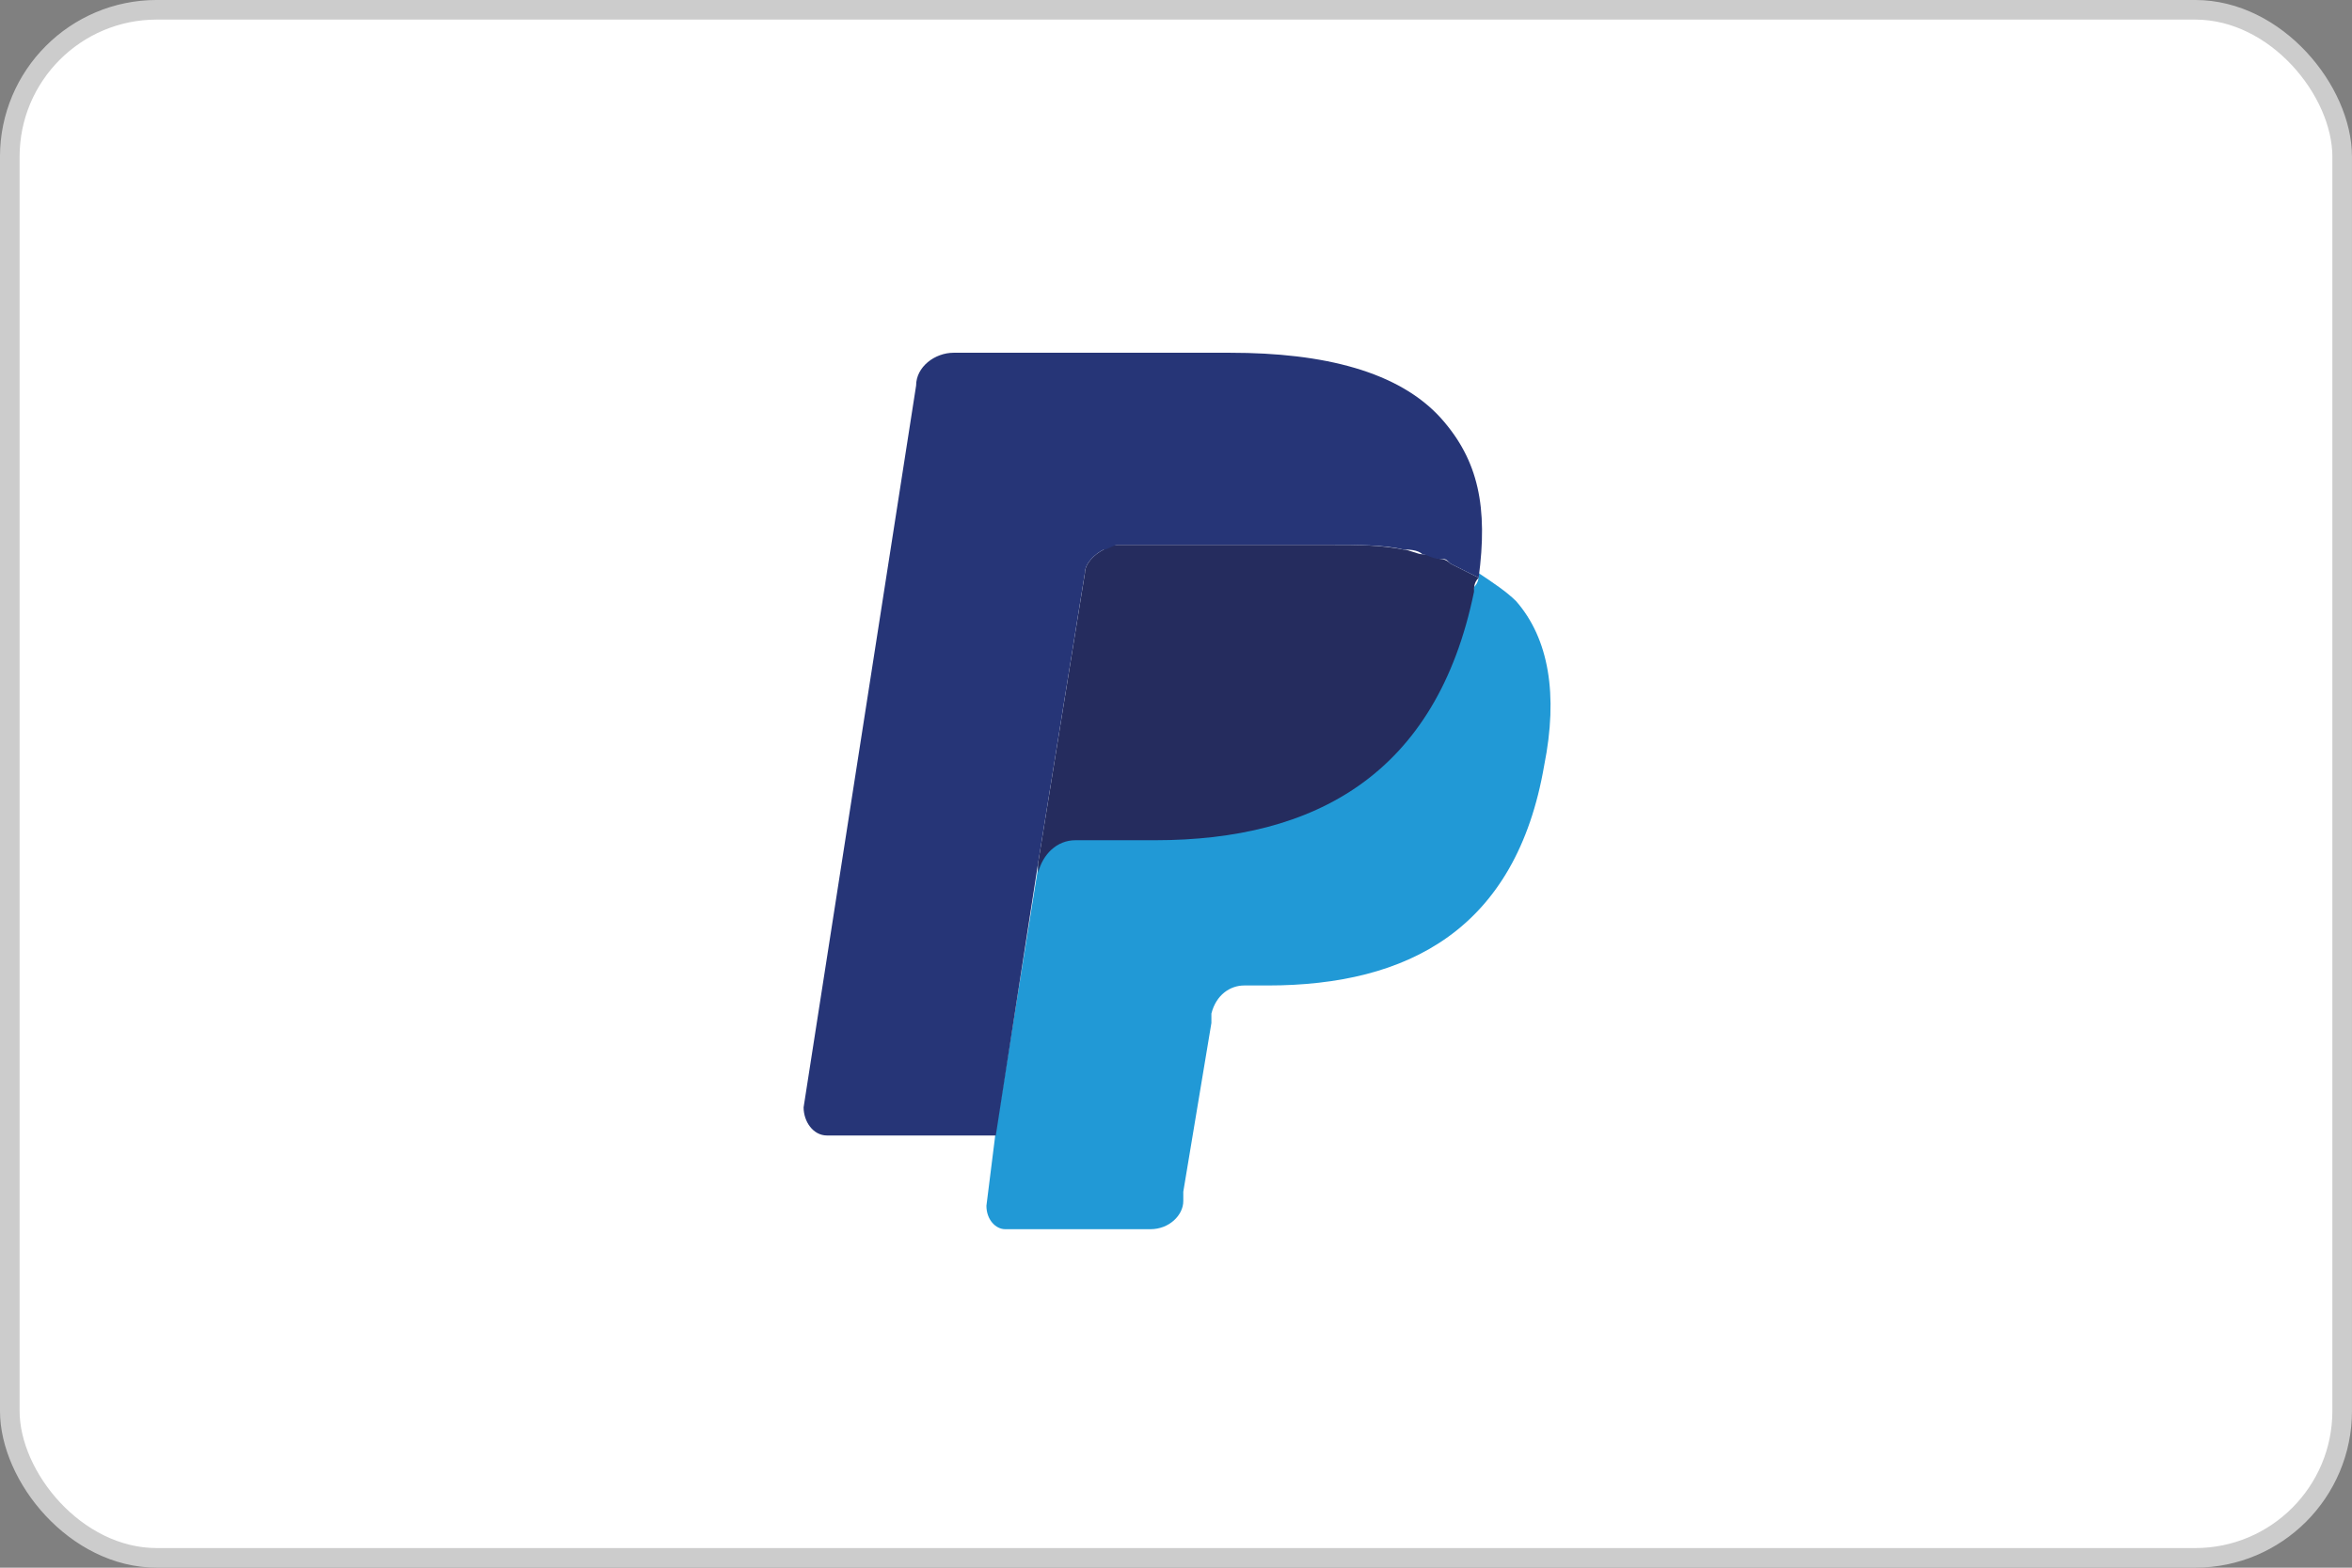
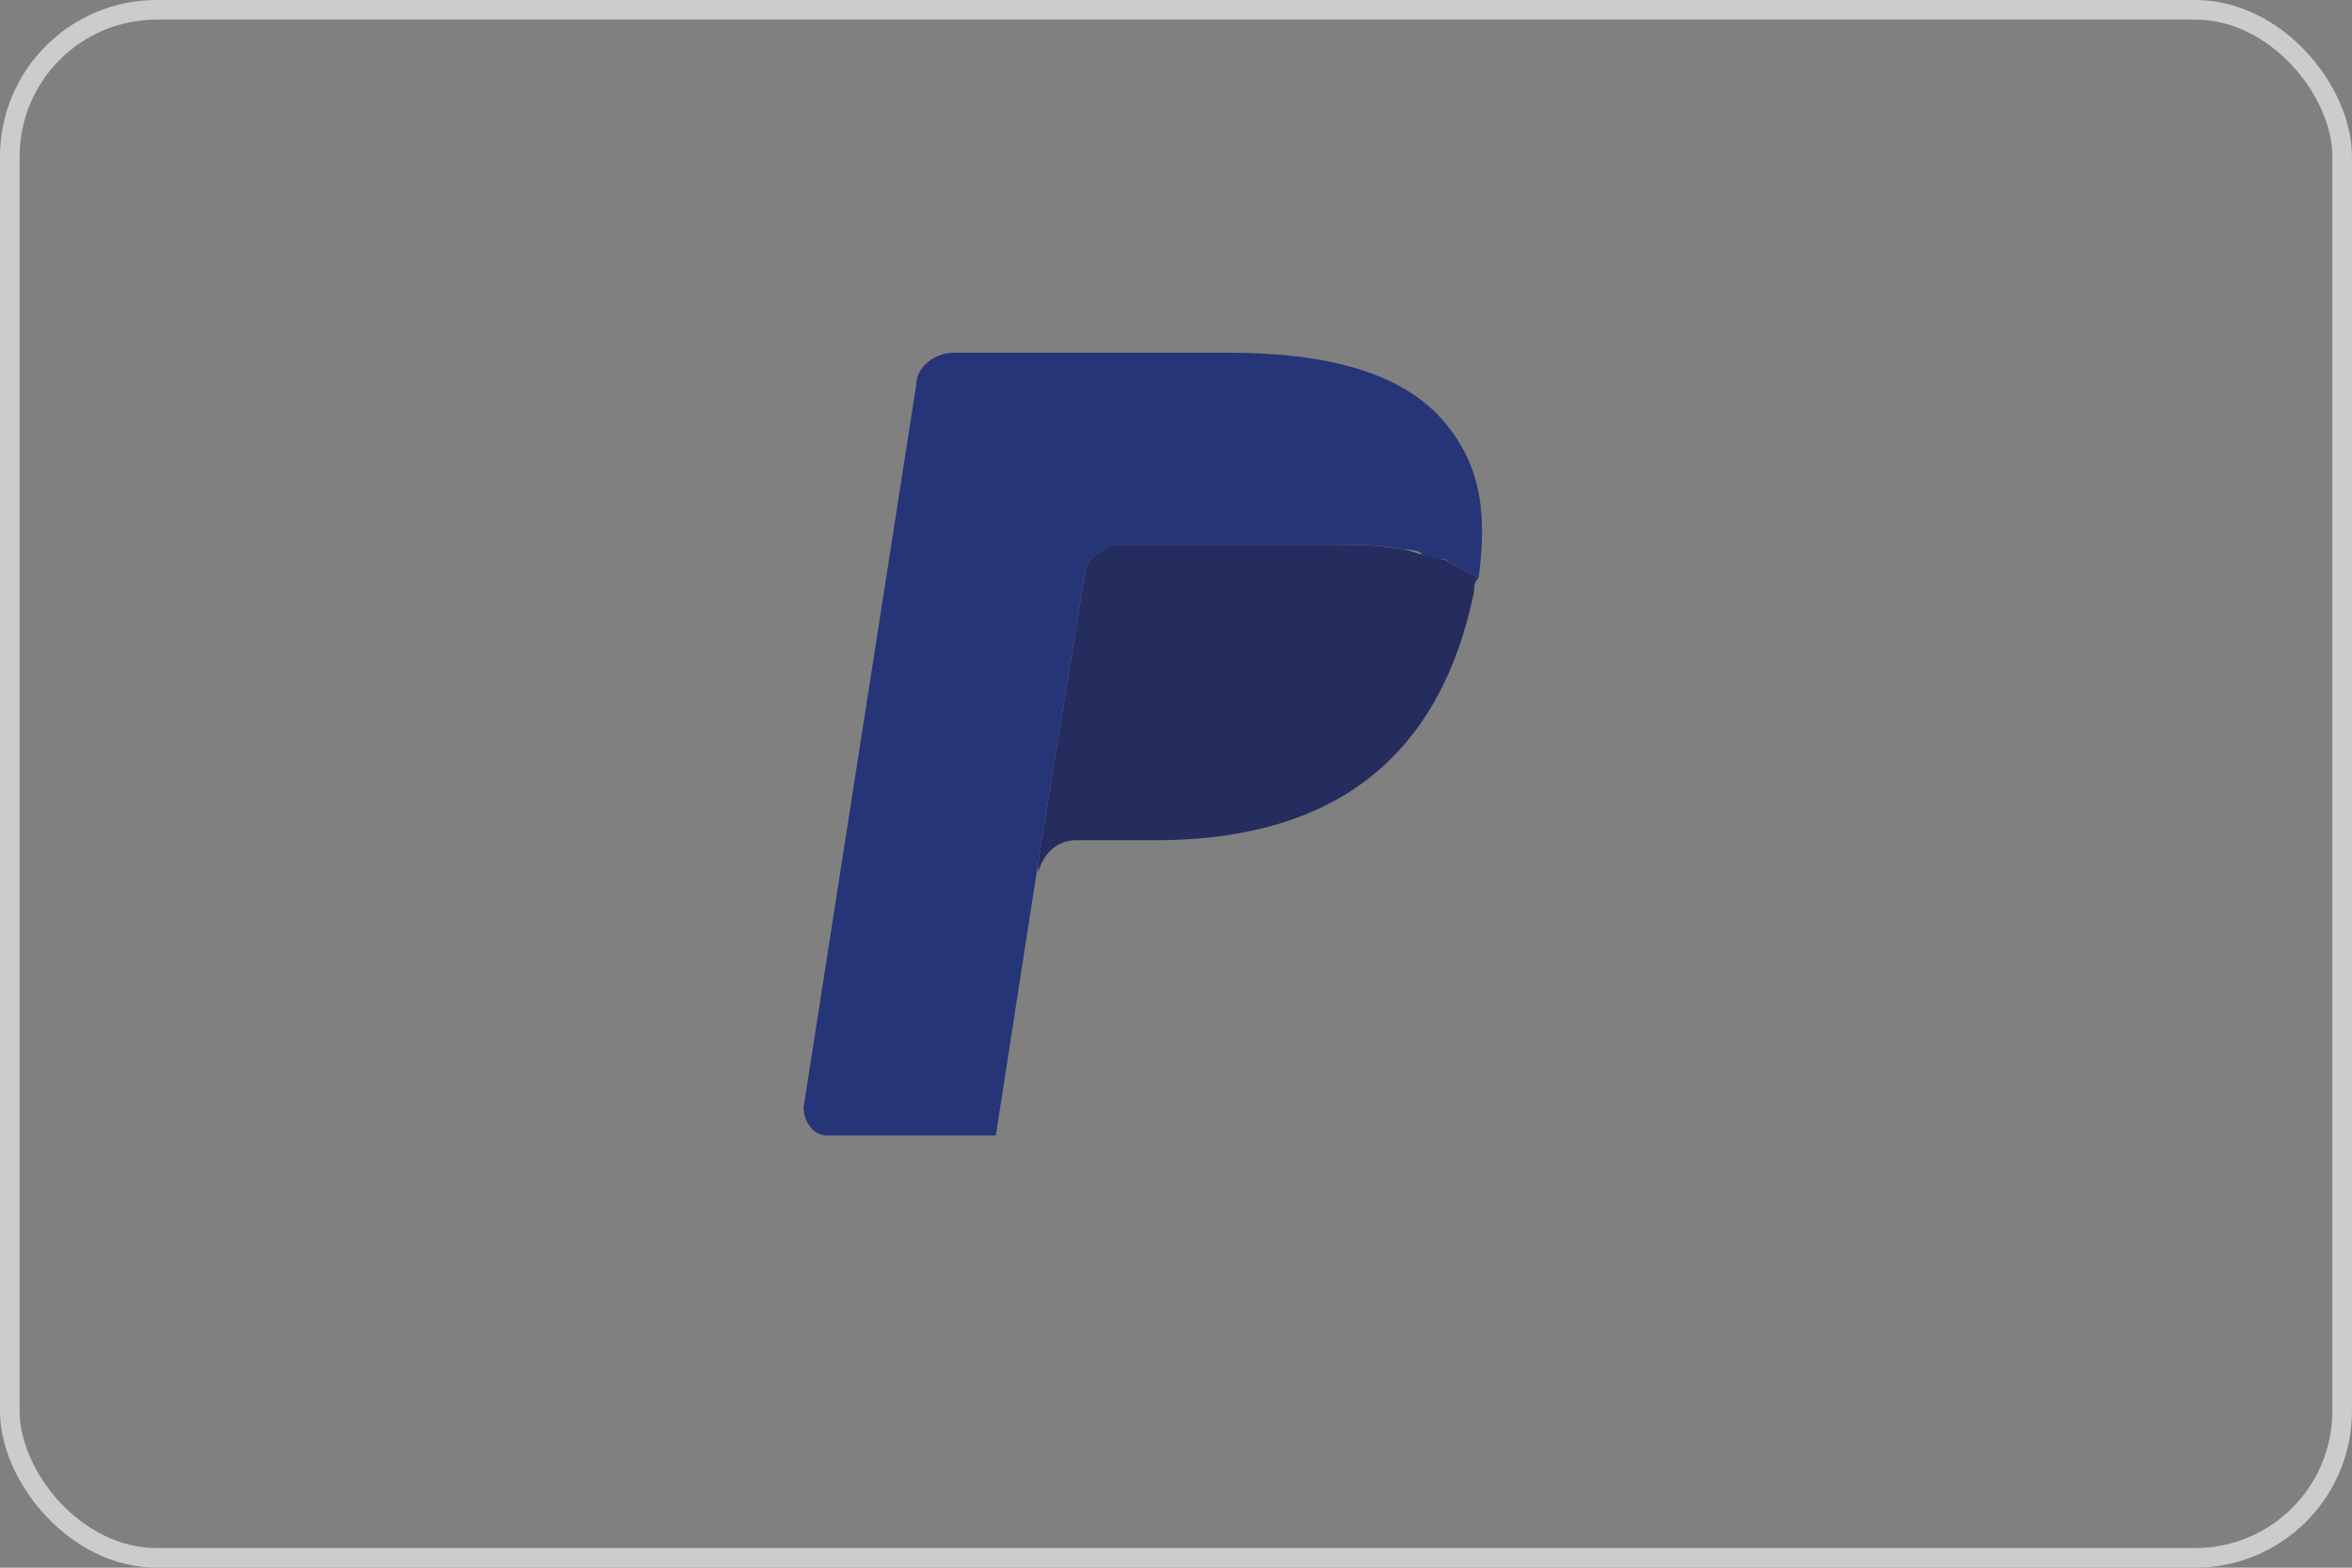
<svg xmlns="http://www.w3.org/2000/svg" width="66.102" height="44.068" viewBox="0 0 66.102 44.068" fill="none" version="1.1" id="svg12">
  <rect x="0" y="0" width="66.102" height="44.068" fill="#808080" stroke="none" />
  <defs id="defs16" />
-   <rect x="0.275" y="0.275" width="65.551" height="43.517" rx="4.131" fill="#ffffff" id="rect2" />
  <rect x="0.275" y="0.275" width="65.551" height="43.517" rx="4.131" stroke="#cccccc" stroke-width="0.551" id="rect4" />
-   <path d="m 41.558,16.108 c 0,0.132 0,0.264 -0.132,0.395 -1.054,5.27 -4.48,6.983 -8.959,6.983 h -2.24 c -0.527,0 -1.054,0.395 -1.054,0.922 l -1.186,7.378 -0.264,2.108 c 0,0.395 0.264,0.659 0.527,0.659 h 4.084 c 0.527,0 0.922,-0.395 0.922,-0.79 v -0.264 l 0.79,-4.743 v -0.264 c 0.132,-0.527 0.527,-0.79 0.922,-0.79 h 0.659 c 3.953,0 6.983,-1.581 7.773,-6.192 0.395,-1.976 0.132,-3.557 -0.79,-4.611 -0.264,-0.264 -0.659,-0.527 -1.054,-0.79 z" fill="#2199d6" id="path6" />
-   <path d="m 40.504,15.713 c -0.132,0 -0.264,-0.132 -0.527,-0.132 -0.132,0 -0.395,-0.132 -0.527,-0.132 -0.659,-0.132 -1.317,-0.132 -1.976,-0.132 h -6.061 c -0.132,0 -0.264,0 -0.395,0.132 -0.264,0.132 -0.527,0.395 -0.527,0.659 l -1.318,8.169 v 0.264 c 0.132,-0.527 0.527,-0.922 1.054,-0.922 h 2.24 c 4.48,0 7.905,-1.845 8.959,-6.983 0,-0.132 0,-0.264 0.132,-0.395 -0.264,-0.132 -0.527,-0.264 -0.79,-0.395 -0.132,-0.132 -0.264,-0.132 -0.264,-0.132 z" fill="#252c5e" id="path8" />
+   <path d="m 40.504,15.713 c -0.132,0 -0.264,-0.132 -0.527,-0.132 -0.132,0 -0.395,-0.132 -0.527,-0.132 -0.659,-0.132 -1.317,-0.132 -1.976,-0.132 h -6.061 c -0.132,0 -0.264,0 -0.395,0.132 -0.264,0.132 -0.527,0.395 -0.527,0.659 l -1.318,8.169 v 0.264 c 0.132,-0.527 0.527,-0.922 1.054,-0.922 h 2.24 c 4.48,0 7.905,-1.845 8.959,-6.983 0,-0.132 0,-0.264 0.132,-0.395 -0.264,-0.132 -0.527,-0.264 -0.79,-0.395 -0.132,-0.132 -0.264,-0.132 -0.264,-0.132 " fill="#252c5e" id="path8" />
  <path d="m 30.49,16.108 c 0,-0.264 0.264,-0.527 0.527,-0.659 0.132,0 0.264,-0.132 0.395,-0.132 h 6.061 c 0.659,0 1.449,0 1.976,0.132 0.132,0 0.395,0 0.527,0.132 0.132,0 0.264,0.132 0.527,0.132 0.132,0 0.132,0 0.264,0.132 0.264,0.132 0.527,0.264 0.79,0.395 0.264,-1.976 0,-3.294 -1.054,-4.479 -1.186,-1.318 -3.294,-1.845 -5.929,-1.845 H 26.801 c -0.527,0 -1.054,0.395 -1.054,0.922 l -3.162,20.29 c 0,0.395 0.264,0.791 0.659,0.791 h 4.743 l 1.186,-7.642 z" fill="#263577" id="path10" />
</svg>